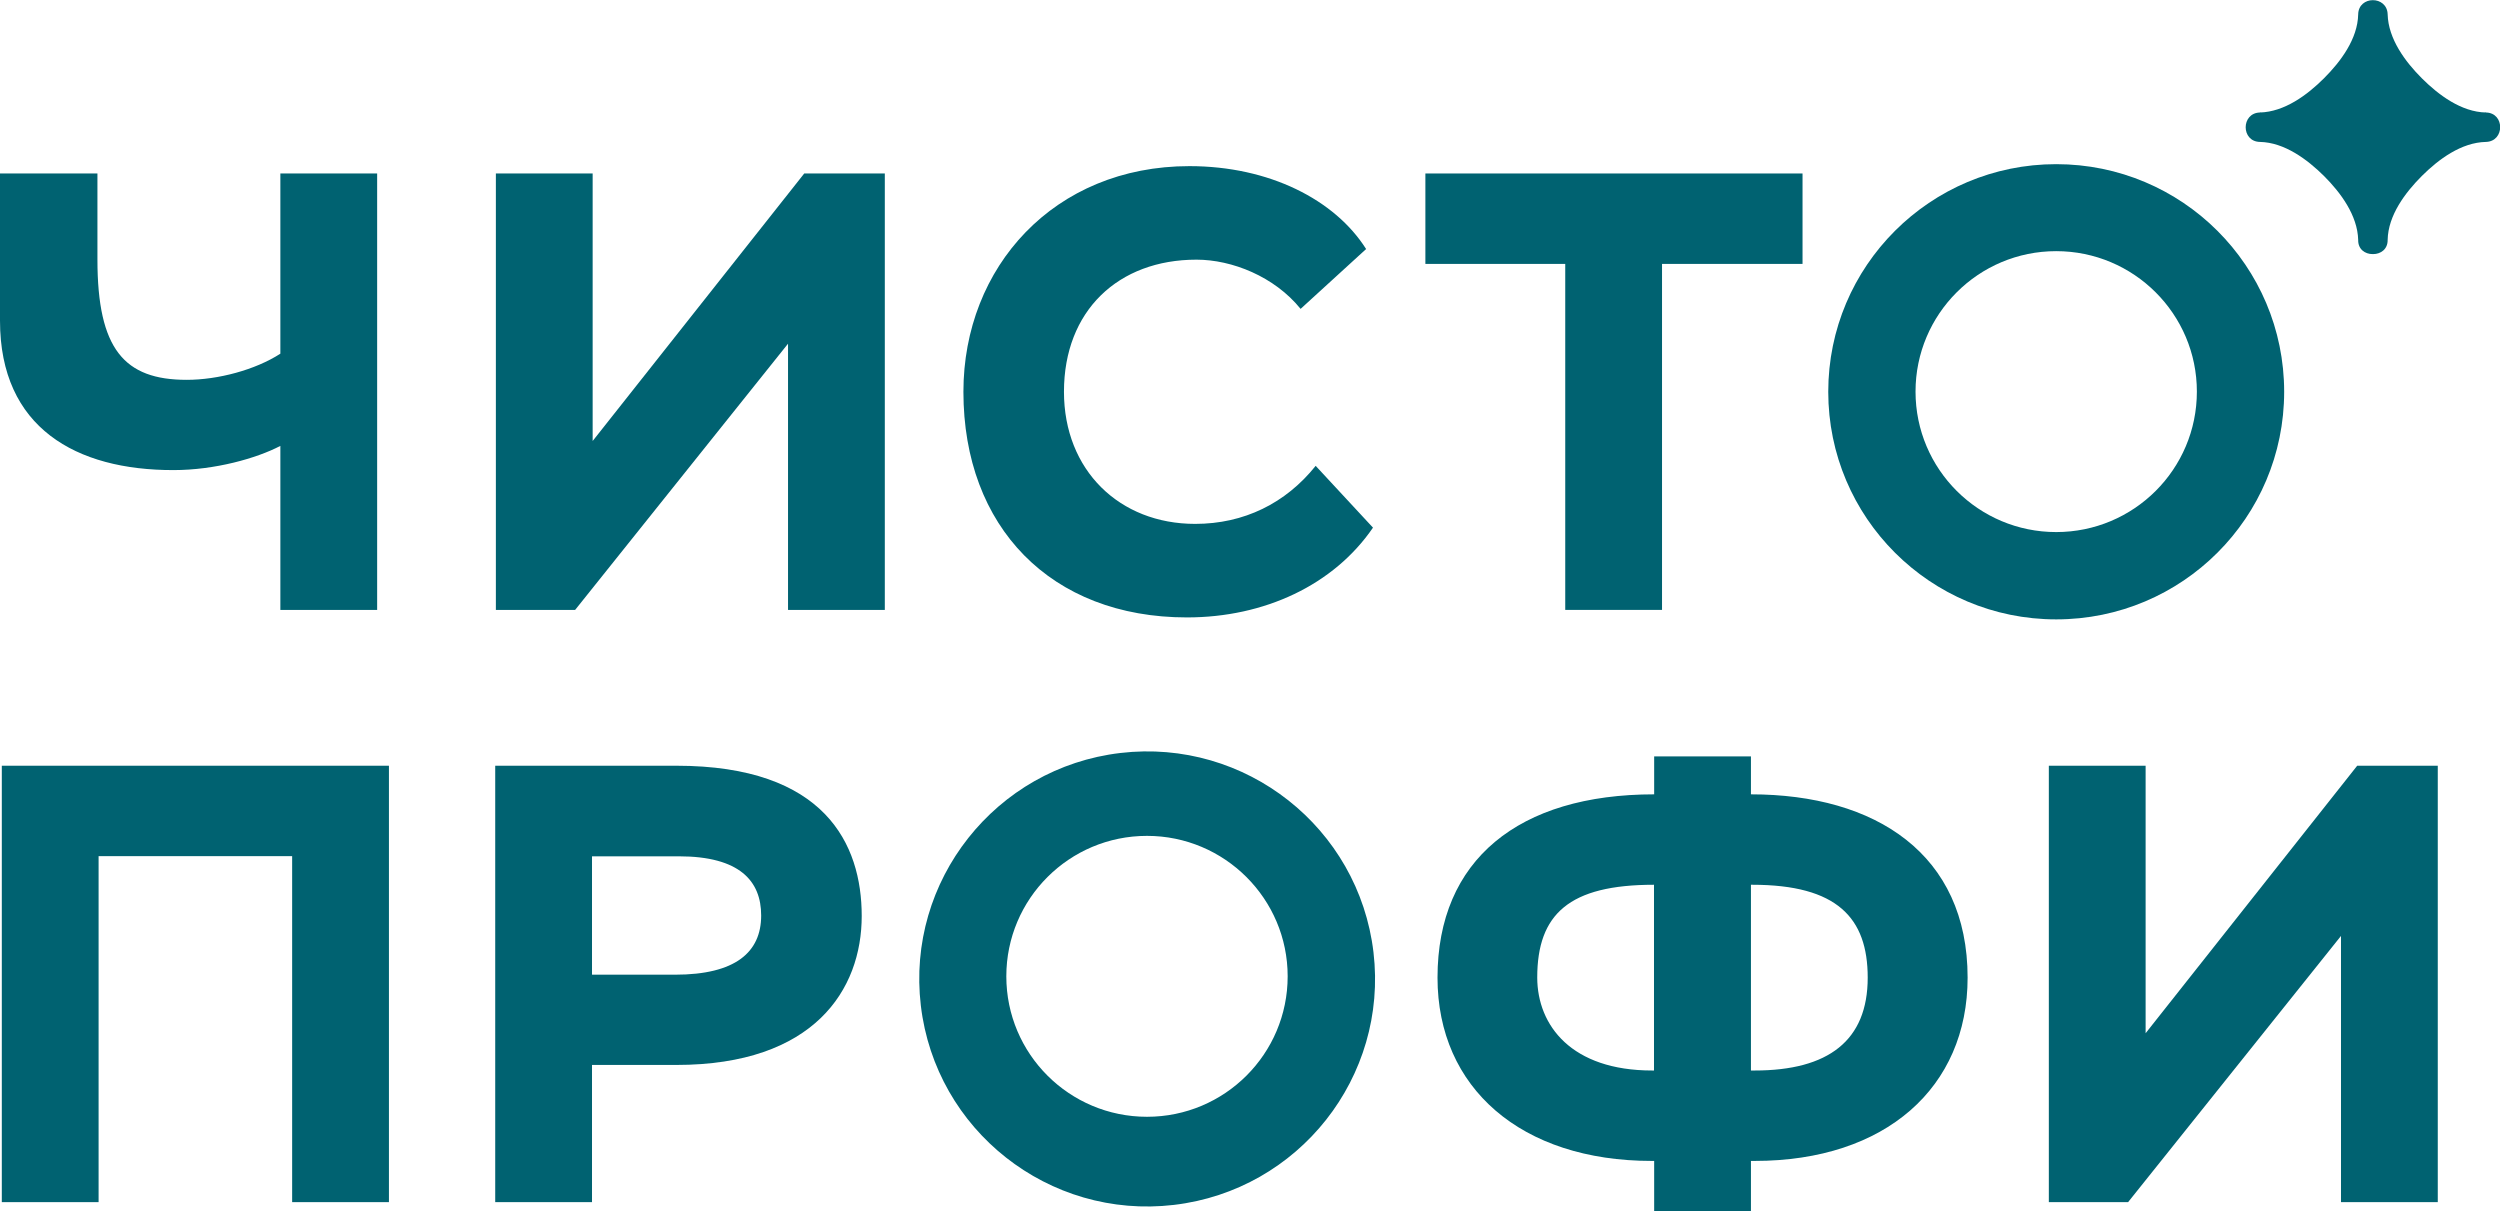
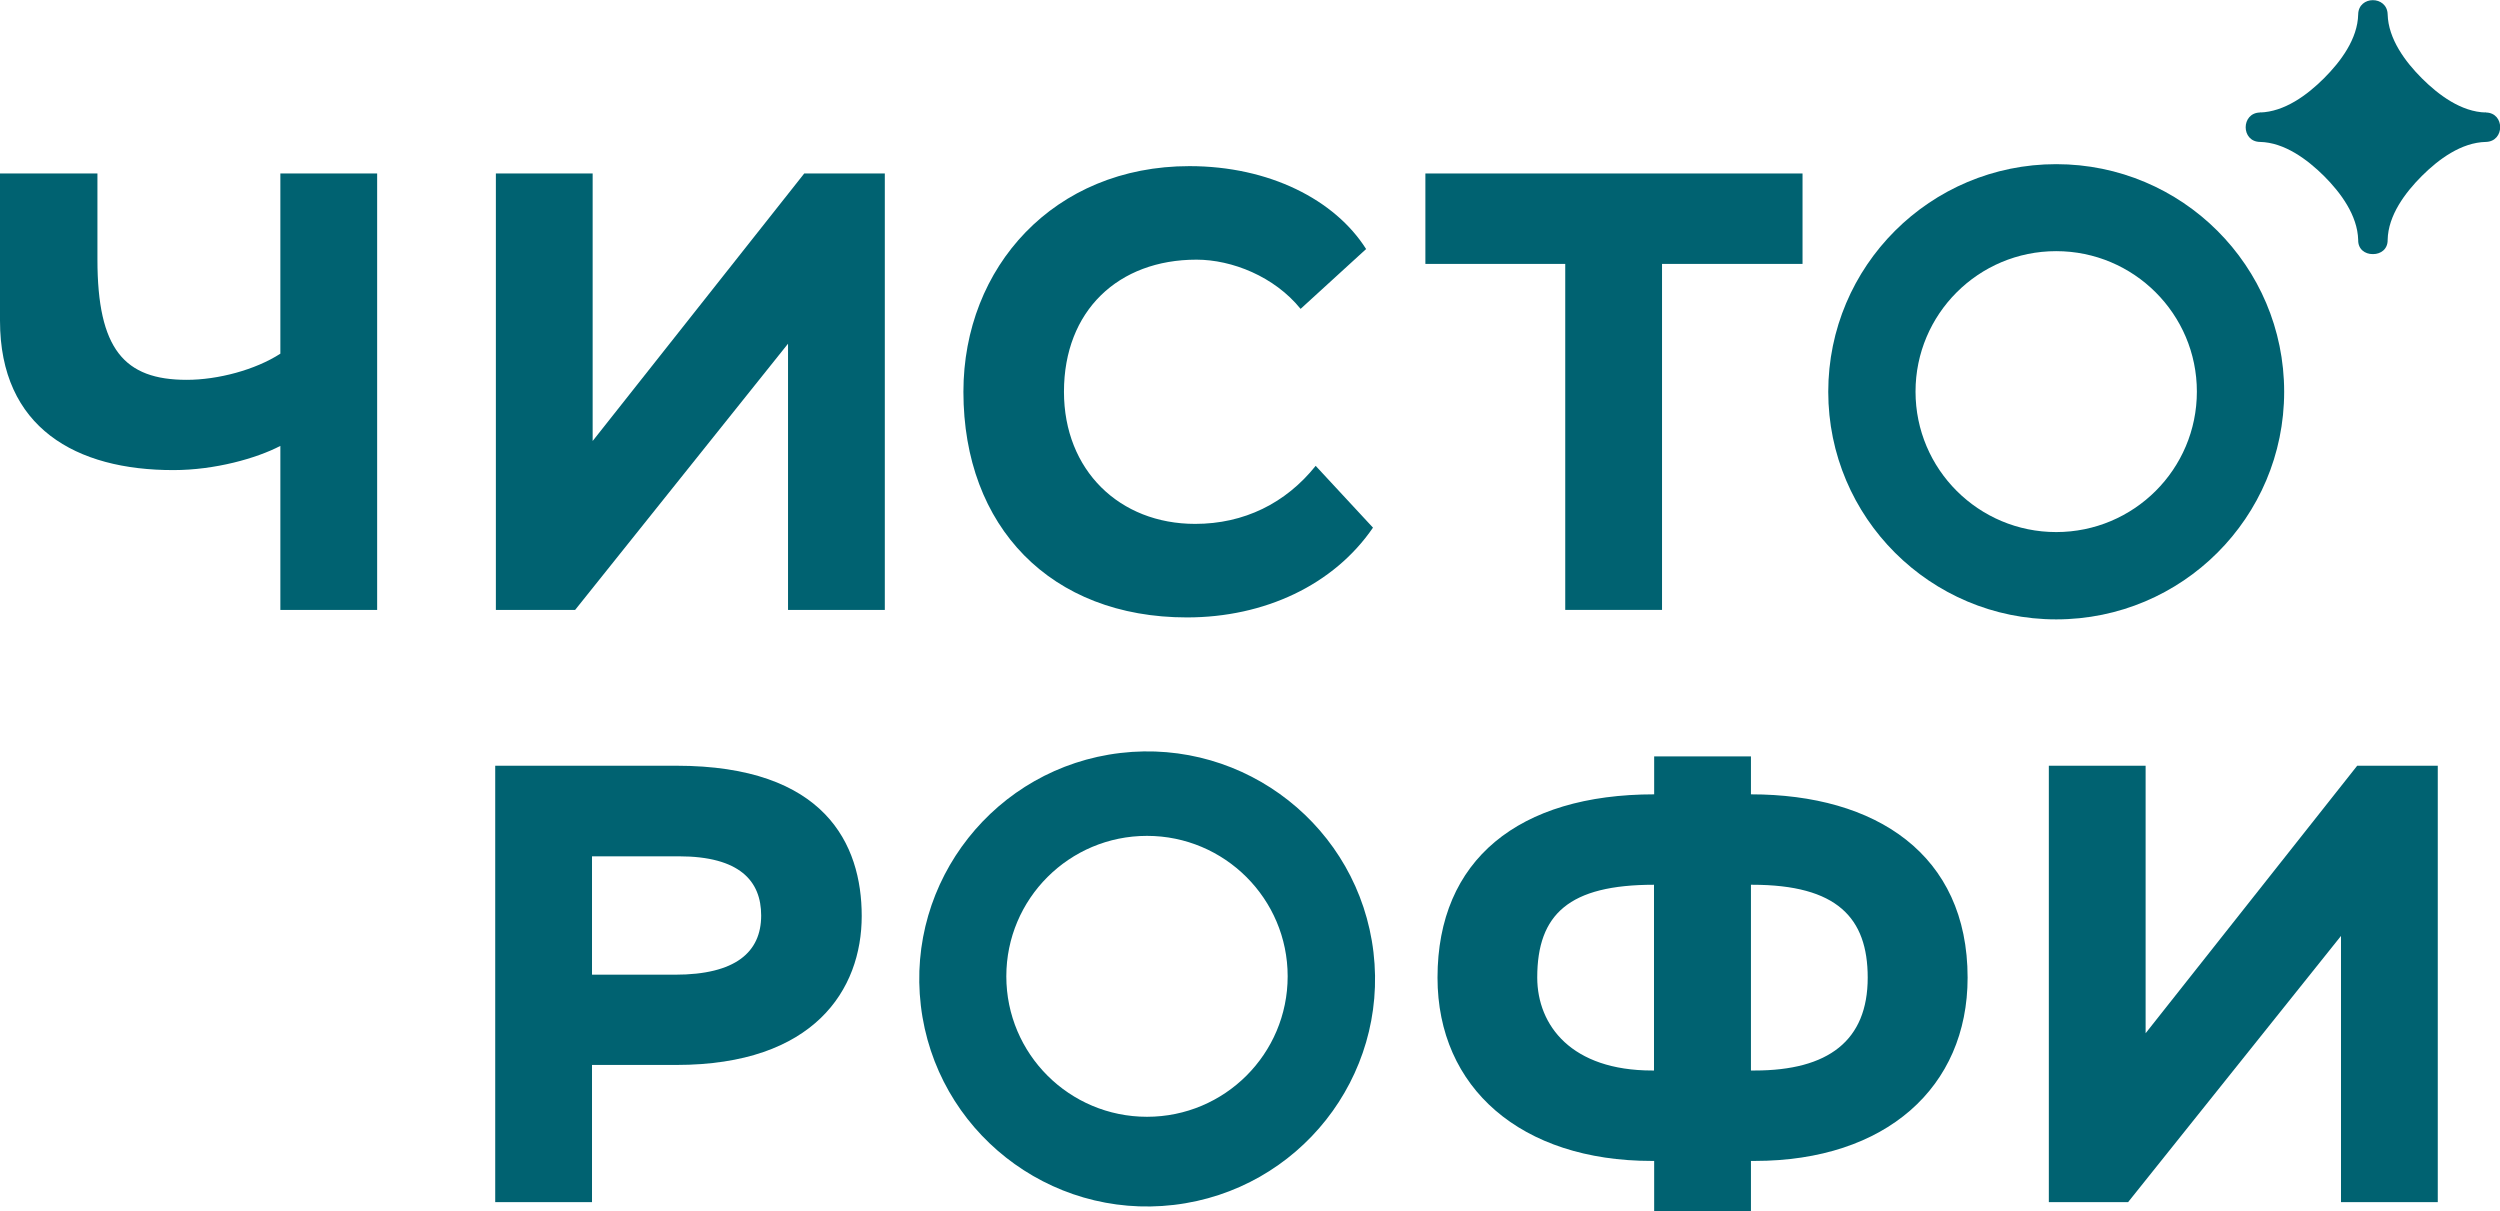
<svg xmlns="http://www.w3.org/2000/svg" width="227" height="110" viewBox="0 0 227 110" fill="none">
  <g clip-path="url(#clip0_2012_17)">
    <path d="M34.245 55.379H25.457V40.487C23.301 41.616 19.509 42.684 15.762 42.684C6.914 42.699 0 38.854 0 29.115V15.752H8.847V23.562C8.847 31.713 11.286 34.489 16.951 34.489C19.791 34.489 23.182 33.584 25.457 32.114V15.752H34.245V55.379Z" fill="#006271" />
    <path d="M45.025 55.379V15.752H53.813V40.042L73.025 15.752H80.341V55.379H71.553V31.208L52.222 55.379H45.025Z" fill="#006271" />
    <path d="M124.667 47.911C121.098 53.122 114.809 56.062 107.775 56.062C95.418 56.062 87.478 47.851 87.478 35.573C87.478 24.26 95.701 15.085 107.998 15.085C115.255 15.085 121.217 18.143 124.043 22.612L118.095 28.046C115.716 25.106 111.864 23.577 108.638 23.577C101.545 23.577 96.608 28.209 96.608 35.573C96.608 42.7 101.649 47.569 108.519 47.569C112.95 47.569 116.742 45.699 119.463 42.299L124.667 47.911Z" fill="#006271" />
    <path d="M129.425 15.752H163.67V23.963H150.912V55.379H142.124V23.963H129.425V15.752Z" fill="#006271" />
-     <path d="M26.527 77.738H8.952V109.154H0.164V69.528H35.315V109.154H26.527V77.738Z" fill="#006271" />
    <path d="M44.966 109.154V69.528H61.412C74.913 69.528 78.244 76.654 78.244 83.172C78.244 89.853 73.932 96.697 61.412 96.697H53.754V109.154H44.966ZM53.754 77.738V88.502H61.293C66.794 88.502 69.114 86.453 69.114 83.127C69.114 80.009 67.181 77.753 61.635 77.753H53.754V77.738Z" fill="#006271" />
    <path d="M150.198 105.412H149.975C138.124 105.412 130.526 98.791 130.526 88.769C130.526 78.065 137.901 72.126 150.198 72.126V68.681H158.986V72.126C170.317 72.126 178.659 77.56 178.659 88.769C178.659 98.731 171.224 105.412 159.328 105.412H158.986V110H150.198V105.412ZM150.02 97.202H150.183V80.336C142.481 80.336 139.581 82.994 139.581 88.769C139.596 93.134 142.704 97.202 150.02 97.202ZM158.986 80.336V97.202H159.328C166.02 97.202 169.588 94.485 169.588 88.769C169.588 83.335 166.808 80.336 159.105 80.336H158.986Z" fill="#006271" />
    <path d="M186.034 109.154V69.528H194.822V93.817L214.034 69.528H221.35V109.154H212.562V84.983L193.231 109.154H186.034Z" fill="#006271" />
    <path d="M186.703 14.906C175.269 14.906 166.005 24.156 166.005 35.573C166.005 46.99 175.269 56.24 186.703 56.24C198.138 56.24 207.402 46.99 207.402 35.573C207.402 24.156 198.138 14.906 186.703 14.906ZM186.703 48.312C179.655 48.312 173.93 42.61 173.93 35.558C173.93 28.521 179.64 22.805 186.703 22.805C193.752 22.805 199.476 28.521 199.476 35.558C199.476 42.61 193.752 48.312 186.703 48.312Z" fill="#006271" />
    <path d="M124.712 86.468C123.373 75.14 113.084 67.034 101.738 68.37C90.392 69.706 82.274 79.98 83.612 91.308C84.95 102.636 95.24 110.742 106.586 109.406C117.931 108.07 126.05 97.796 124.712 86.468ZM104.147 101.404C97.099 101.404 91.374 95.703 91.374 88.65C91.374 81.613 97.084 75.897 104.147 75.897C111.195 75.897 116.92 81.613 116.92 88.65C116.92 95.688 111.21 101.404 104.147 101.404Z" fill="#006271" />
    <path d="M215.446 21.78C215.446 17.43 209.543 11.536 205.186 11.536C209.543 11.536 215.446 5.642 215.446 1.292C215.446 5.642 221.35 11.536 225.706 11.536C221.35 11.536 215.446 17.43 215.446 21.78Z" fill="#006271" />
    <path d="M216.799 21.78C216.74 18.826 214.941 16.109 212.918 14.075C210.896 12.041 208.16 10.259 205.201 10.2V12.872C208.16 12.813 210.881 11.016 212.918 8.982C214.956 6.948 216.74 4.246 216.799 1.277H214.123C214.182 4.231 215.982 6.948 218.004 8.982C220.041 11.016 222.762 12.798 225.721 12.872V10.2C222.762 10.259 220.041 12.056 218.004 14.075C215.967 16.109 214.182 18.826 214.123 21.78C214.078 23.503 216.755 23.503 216.799 21.78C216.844 19.553 218.391 17.49 219.907 15.975C221.424 14.461 223.491 12.932 225.721 12.887C227.446 12.842 227.446 10.244 225.721 10.215C223.491 10.17 221.424 8.626 219.907 7.112C218.391 5.597 216.859 3.534 216.799 1.307C216.755 -0.416 214.153 -0.416 214.123 1.307C214.078 3.534 212.532 5.597 211.015 7.112C209.498 8.626 207.432 10.155 205.201 10.215C203.476 10.259 203.476 12.857 205.201 12.887C207.432 12.932 209.498 14.476 211.015 15.975C212.532 17.49 214.063 19.553 214.123 21.78C214.153 23.503 216.829 23.503 216.799 21.78Z" fill="#006271" />
  </g>
  <defs>
    <clipPath id="clip0_2012_17">
      <rect width="227" height="110" fill="white" />
    </clipPath>
  </defs>
</svg>